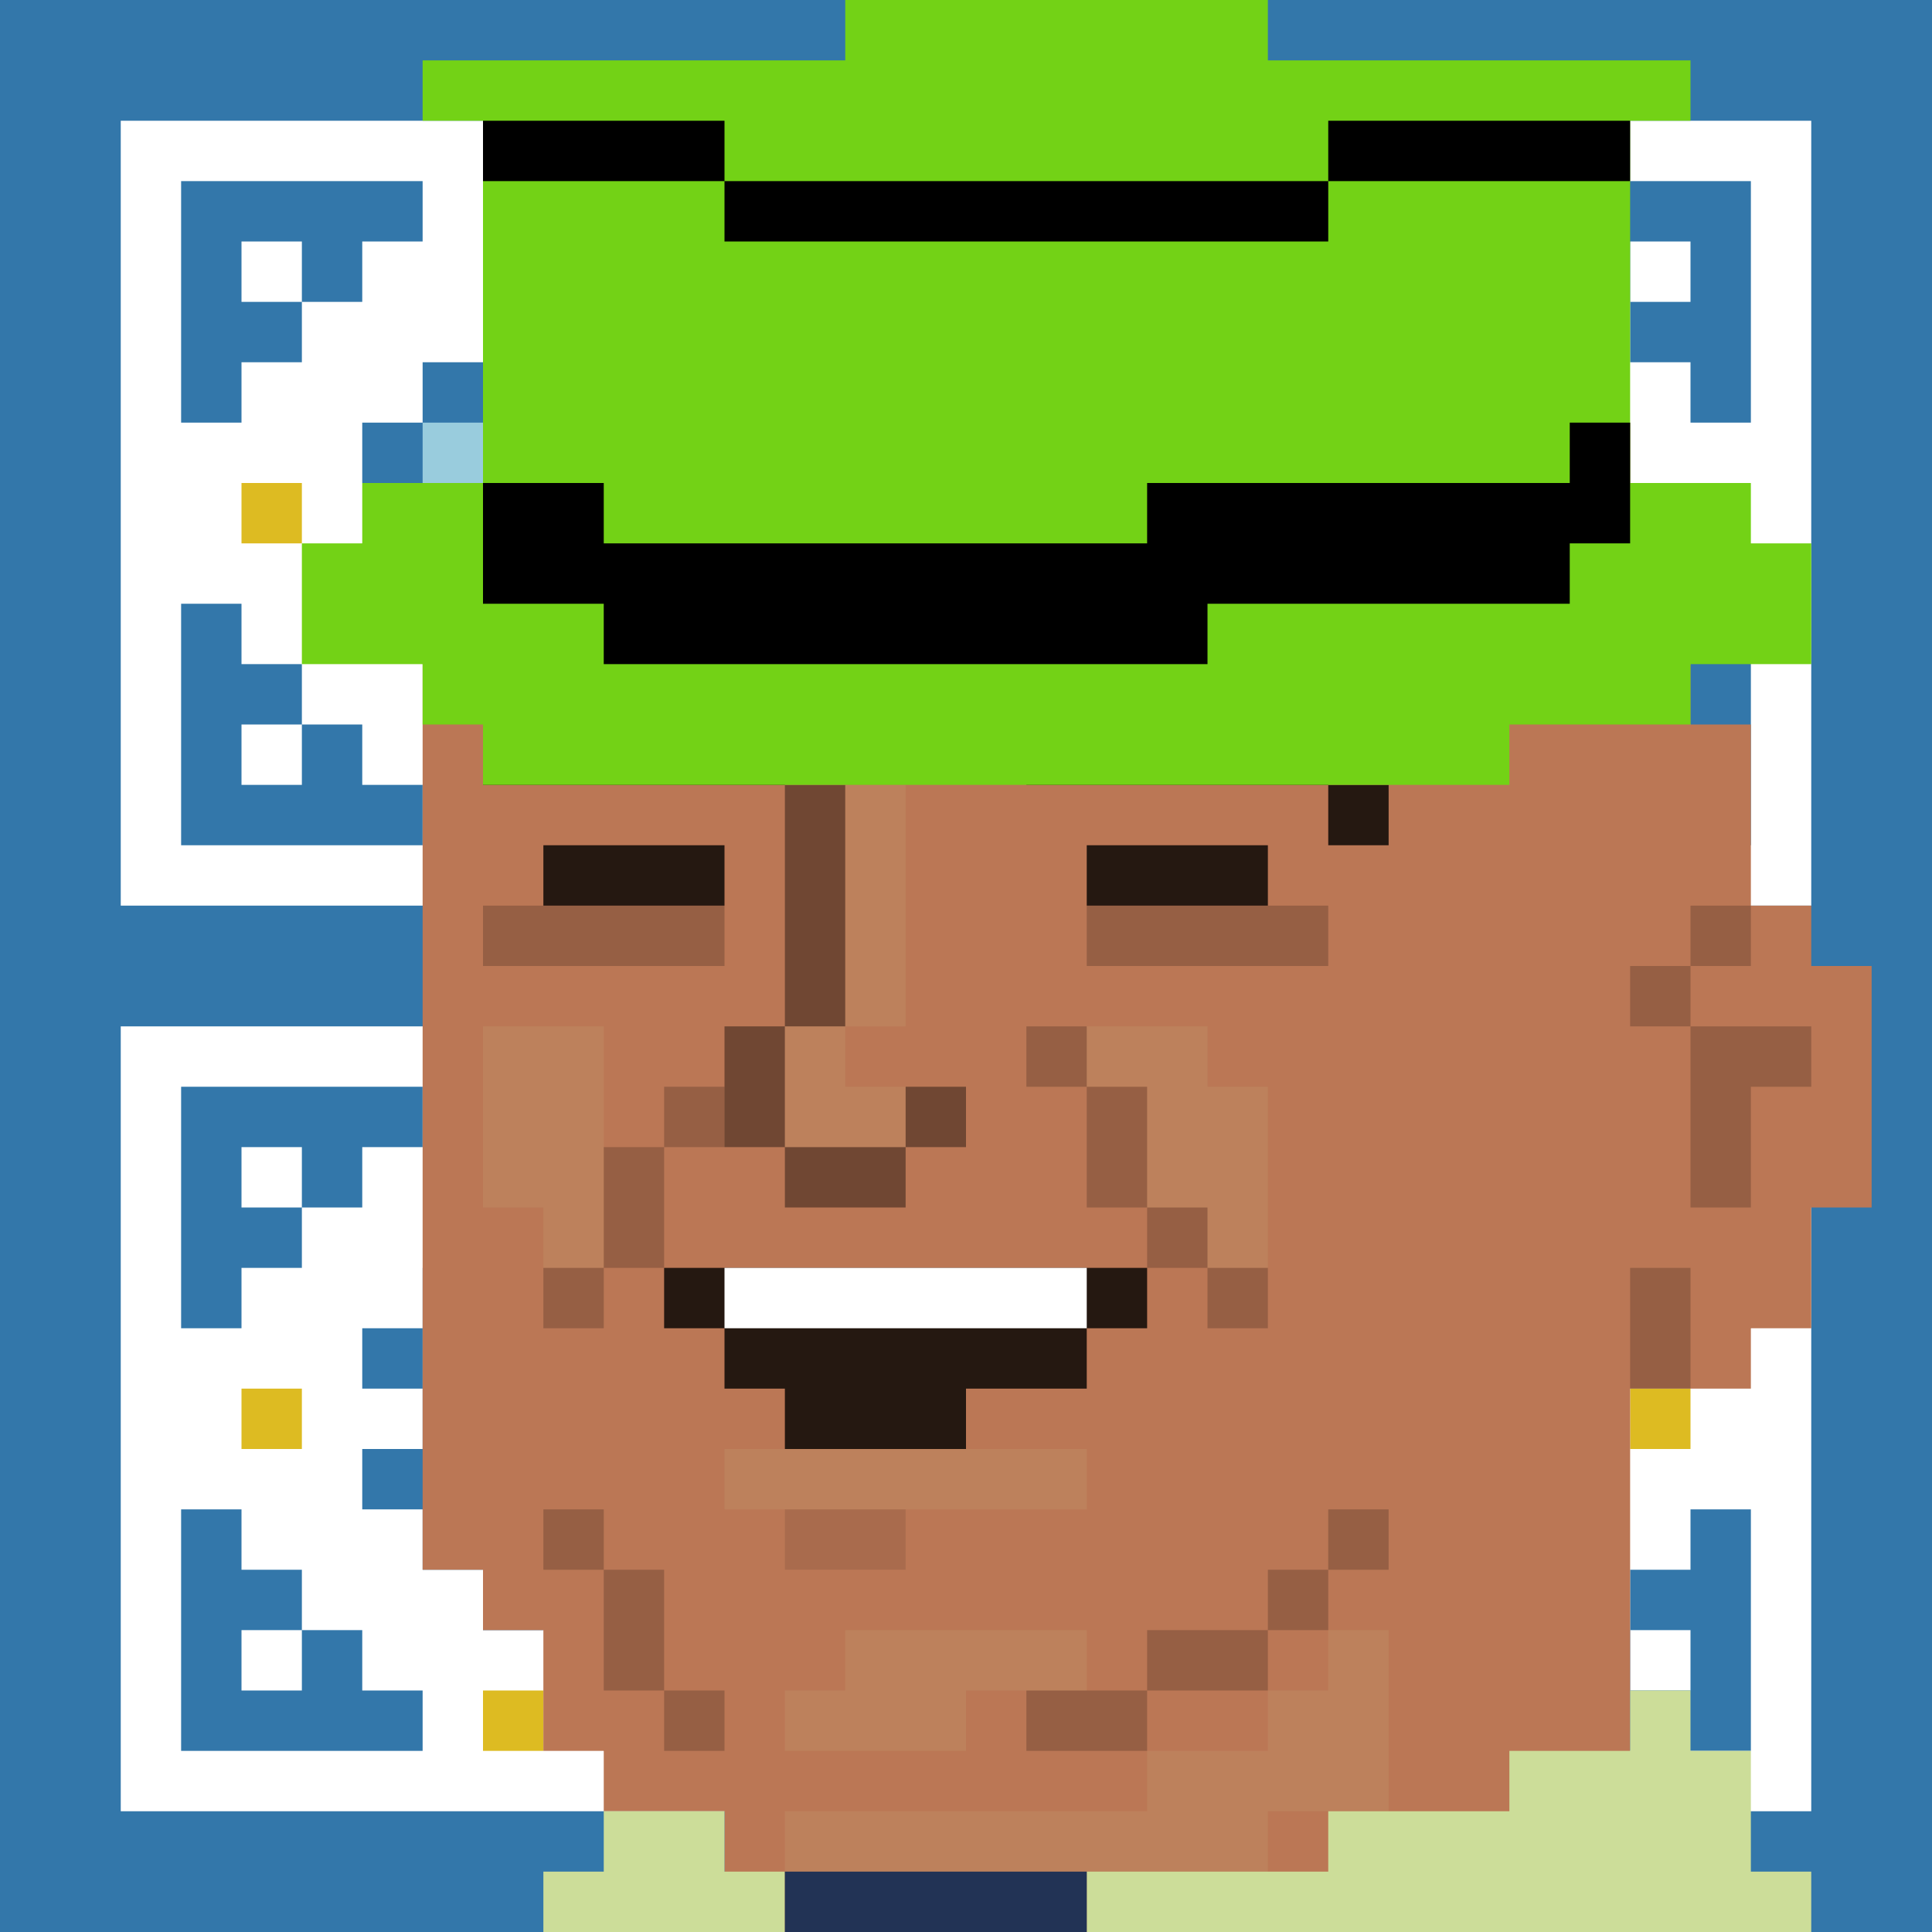
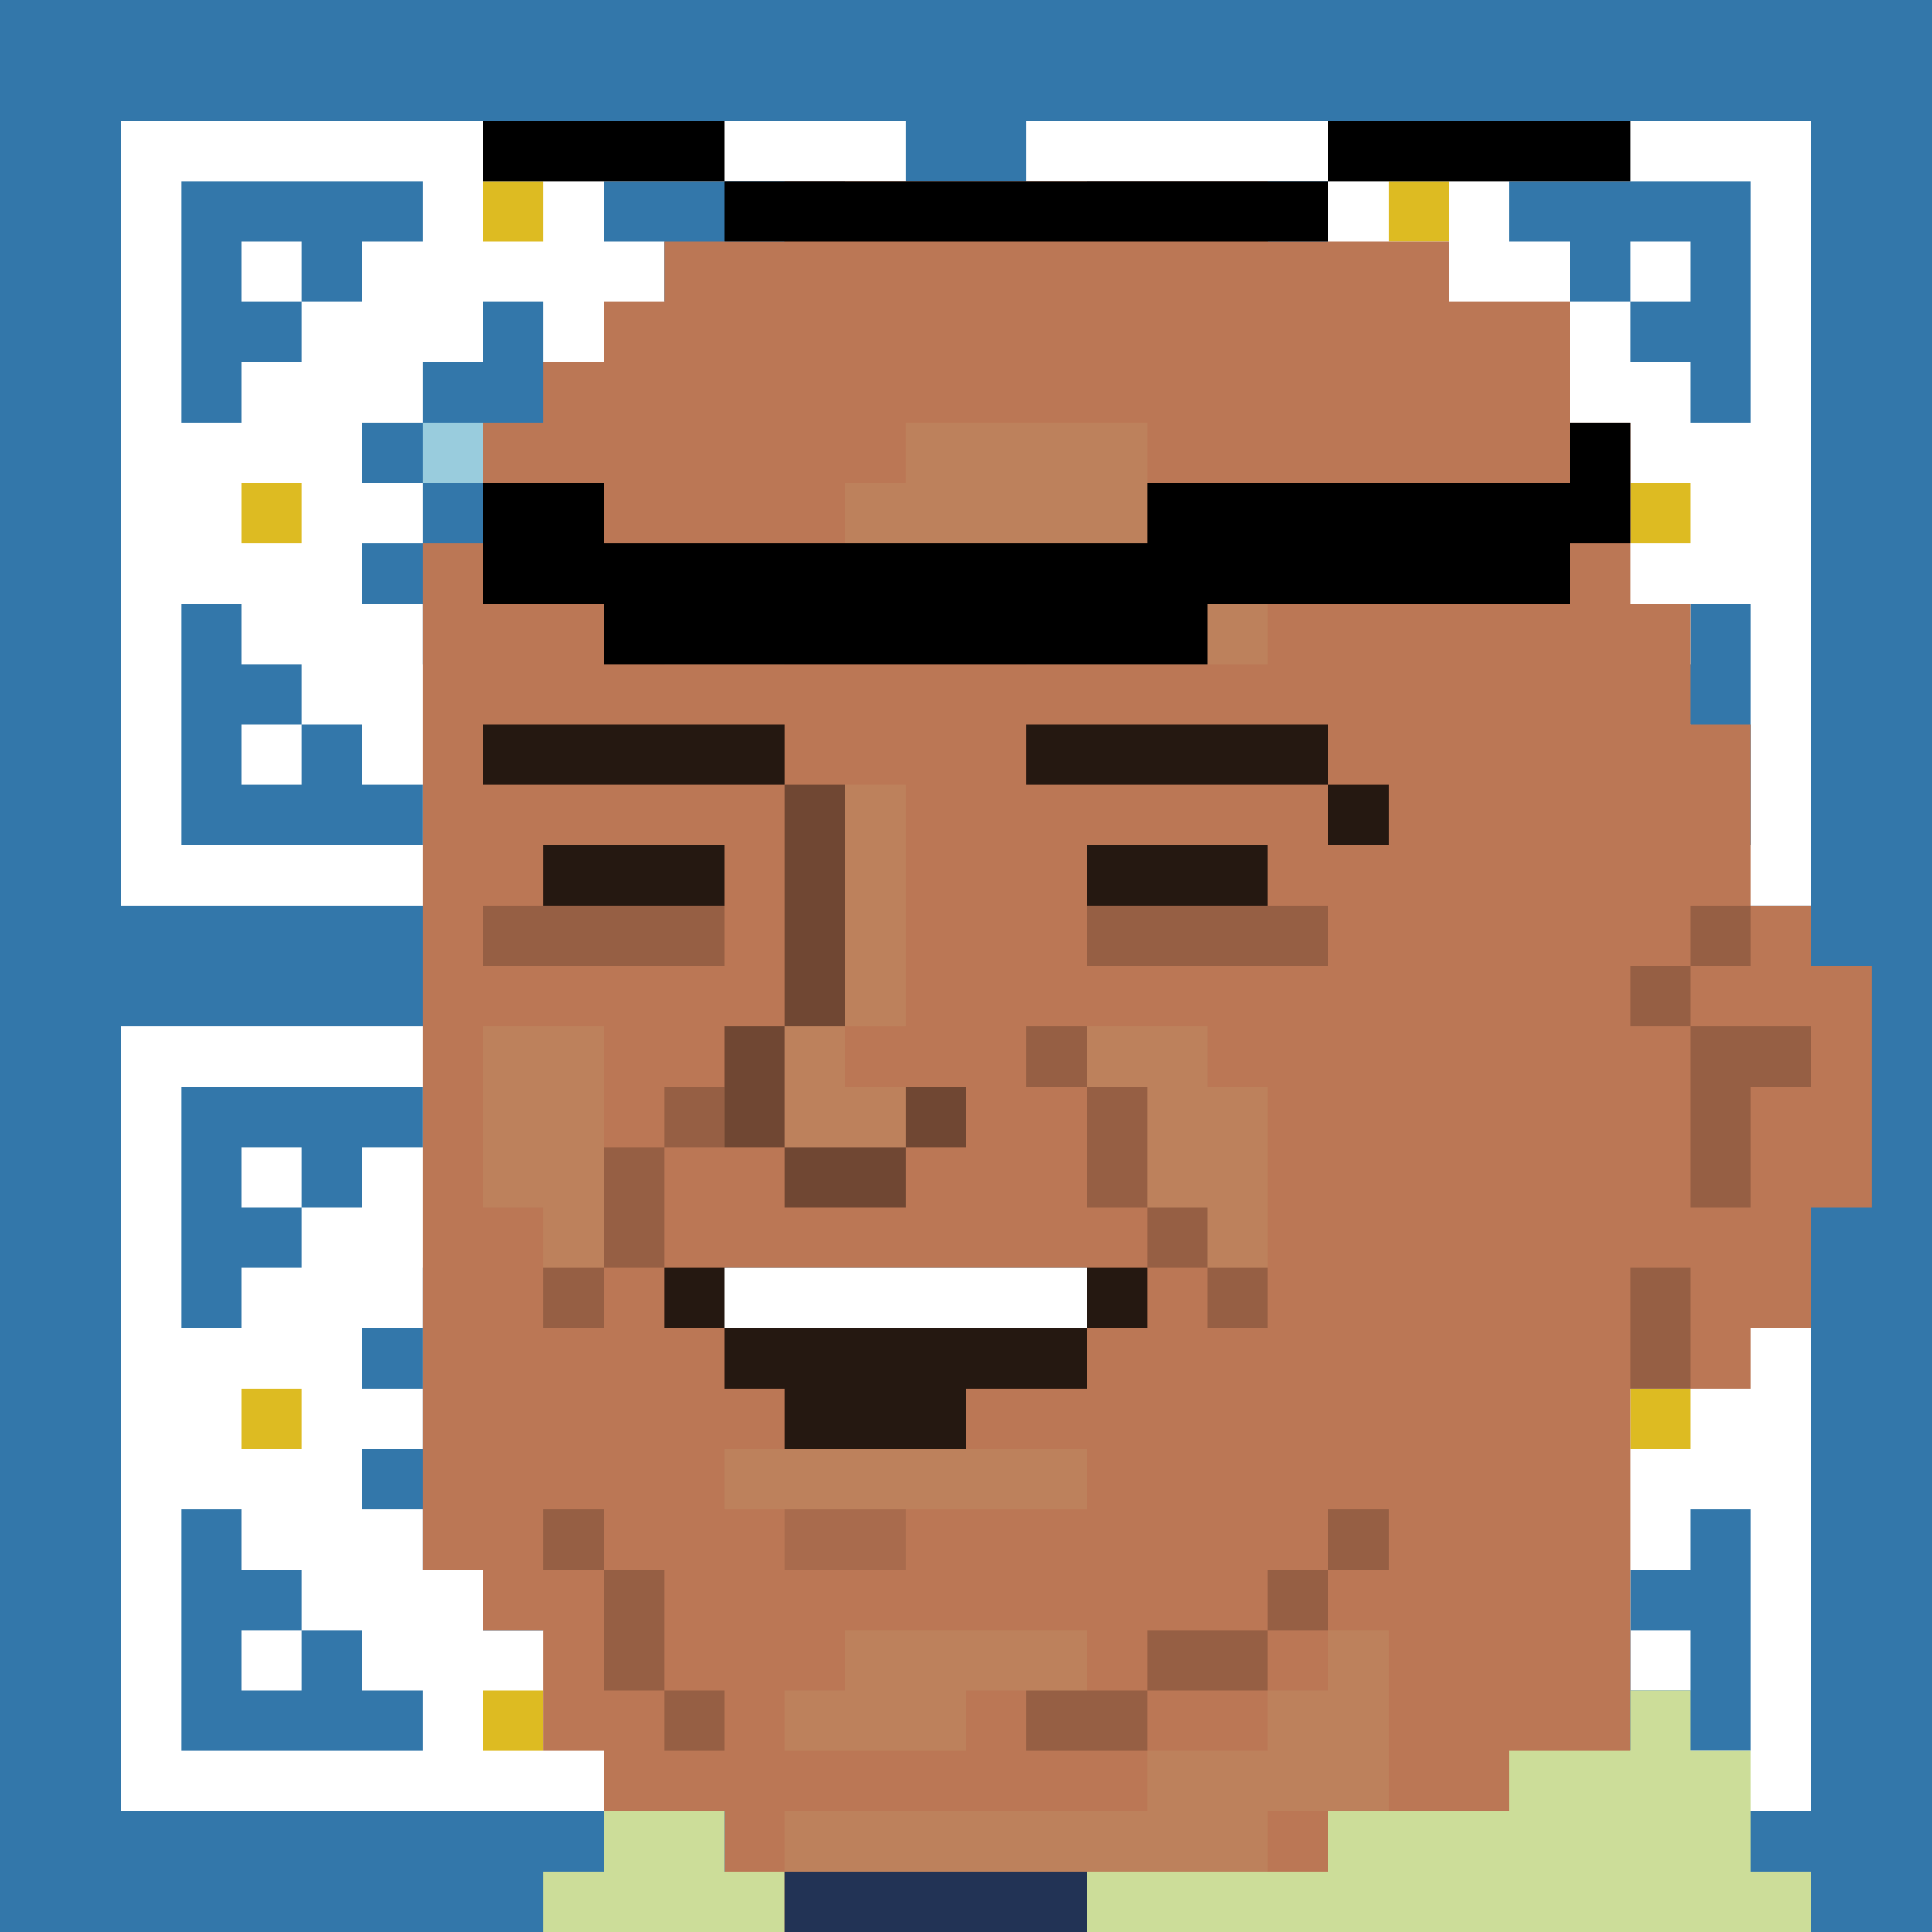
<svg xmlns="http://www.w3.org/2000/svg" xmlns:xlink="http://www.w3.org/1999/xlink" version="1.1" viewBox="0 0 32 32">
  <style> .a { fill: #fd2; } .b { fill: #d3d7cf; } .c { fill: #75507b; } .d { fill: #73d216; }</style>
  <rect width="32" height="32" class="a" />
  <defs>
    <g id="a">
      <rect x="2" y="2" width="13" height="13" fill="#fff" />
      <path d="m4 3h-1v4h1v-1h1v-1h1v-1h1v-1h-3zm1 2h-1v-1h1v1zm-1 5h-1v4h4v-1h-1v-1h-1v-1h-1v-1zm1 2v1h-1v-1h1zm5-9h4v4h-1v-1h-1v-1h1v-1h-1v1h-1v-1h-1v-1zm3 7h1v4h-4v-1h1v-1h1v1h1v-1h-1v-1h1v-1zm-5-5h1v1h1v1h1v1h-1v1h1v1h-1v1h-1v1h-1v-1h-1v-1h-1v-1h1v-1h-1v-1h1v-1h1v-1zm1 5v-1h-1v1h1z" fill="#37a" />
      <path d="M9 3H8V4H9V3ZM5 8H4V9H5V8ZM12 8H13V9H12V8ZM9 13H8V14H9V13Z" fill="#db2" />
      <path d="M8 7H7V8H8V7ZM10 7H9V8H10V7Z" fill="#9cd" />
    </g>
  </defs>
  <rect width="32" height="32" fill="#37a" />
  <use xlink:href="#a" />
  <use transform="translate(15)" xlink:href="#a" />
  <use transform="translate(0,15)" xlink:href="#a" />
  <use transform="translate(15,15)" xlink:href="#a" />
  <path d="m13 3h8v1h3v1h2v2h1v3h1v2h1v3h1v1h1v4h-1v2h-1v1h-2v9h-15v-2h-2v-1h-1v-2h-1v-1h-1v-17h1v-2h1v-1h1v-1h1v-1h2v-1z" fill="#b75" />
  <path d="m8 12v1h5v-1h-5zm9 0v1h5v-1h-5zm5 1v1h1v-1h-1zm-13 1v1h3v-1h-3zm9 0v1h3v-1h-3zm-7 7v1h1v1h1v1h3v-1h2v-1h1v-1h-8z" opacity=".8" />
  <rect x="12" y="21" width="6" height="1" fill="#fff" />
  <g>
    <path d="m8 15v1h4v-1h-4zm10 0v1h4v-1h-4zm10 0v1h1v-1h-1zm0 1h-1v1h1v-1zm0 1v1 2h1v-2h1v-1h-2zm-11 0v1h1v-1h-1zm1 1v2h1v-2h-1zm1 2v1h1v-1h-1zm1 1v1h1v-1h-1zm-9-3v1h1v-1h-1zm0 1h-1v2h1v-2zm-1 2h-1v1h1v-1zm17 0v2h1v-2h-1zm-18 4v1h1v-1h-1zm1 1v2h1v-2h-1zm1 2v1h1v-1h-1zm11-3v1h1v-1h-1zm0 1h-1v1h1v-1zm-1 1h-2v1h2v-1zm-2 1h-2v1h2v-1z" opacity=".2" />
    <path d="m14 13h-1v4h-1v2h1v1h2v-1h1v-1h-1v1h-2v-2h1v-4z" opacity=".4" />
    <rect x="13" y="25" width="2" height="1" opacity=".1" />
  </g>
  <g fill="#cd9">
    <path d="m15 7v1h-1v1h6v-1h-1v-1h-4zm-4 3v1h2v-1h-2zm6 0v1h4v-1h-4zm-3 3v4h1v-4h-1zm0 4h-1v1 1h2v-1h-1v-1zm-6 0v3h1v1h1v-1-1-2h-2zm10 0v1h1v2h1v1h1v-1-2h-1v-1h-2zm-6 7v1h6v-1h-6zm2 3v1h-1v1h3v-1h2v-1h-4z" opacity=".1" />
    <path d="m23 27h-1v1h-1v1h-2v1h-6v2h6v-1h2v-1h2v-3z" opacity=".1" />
    <path d="m28 28v1h1v2h1v1h-12v-1h4v-1h3v-1h2v-1h1zm-16 3h1v1h-4v-1h1v-1h2v1z" />
  </g>
  <rect x="13" y="31" width="5" height="1" fill="#235" />
-   <path class="d" d="m21 0h-7v1h-7v1h1v6h-2v1h-1v2h2v1h1v1h17v-1h3v-1h2v-2h-1v-1h-2v-6h1v-1h-7v-1z" />
  <g fill="fff">
    <path d="m27 7h-1v1h-7v1h-9v-1h-2v2h2v1h10v-1h6v-1h1v-2z" />
    <path d="M12 2H8V3H12V4H22V3H27V2H22V3H12V2Z" opacity=".1" />
  </g>
</svg>